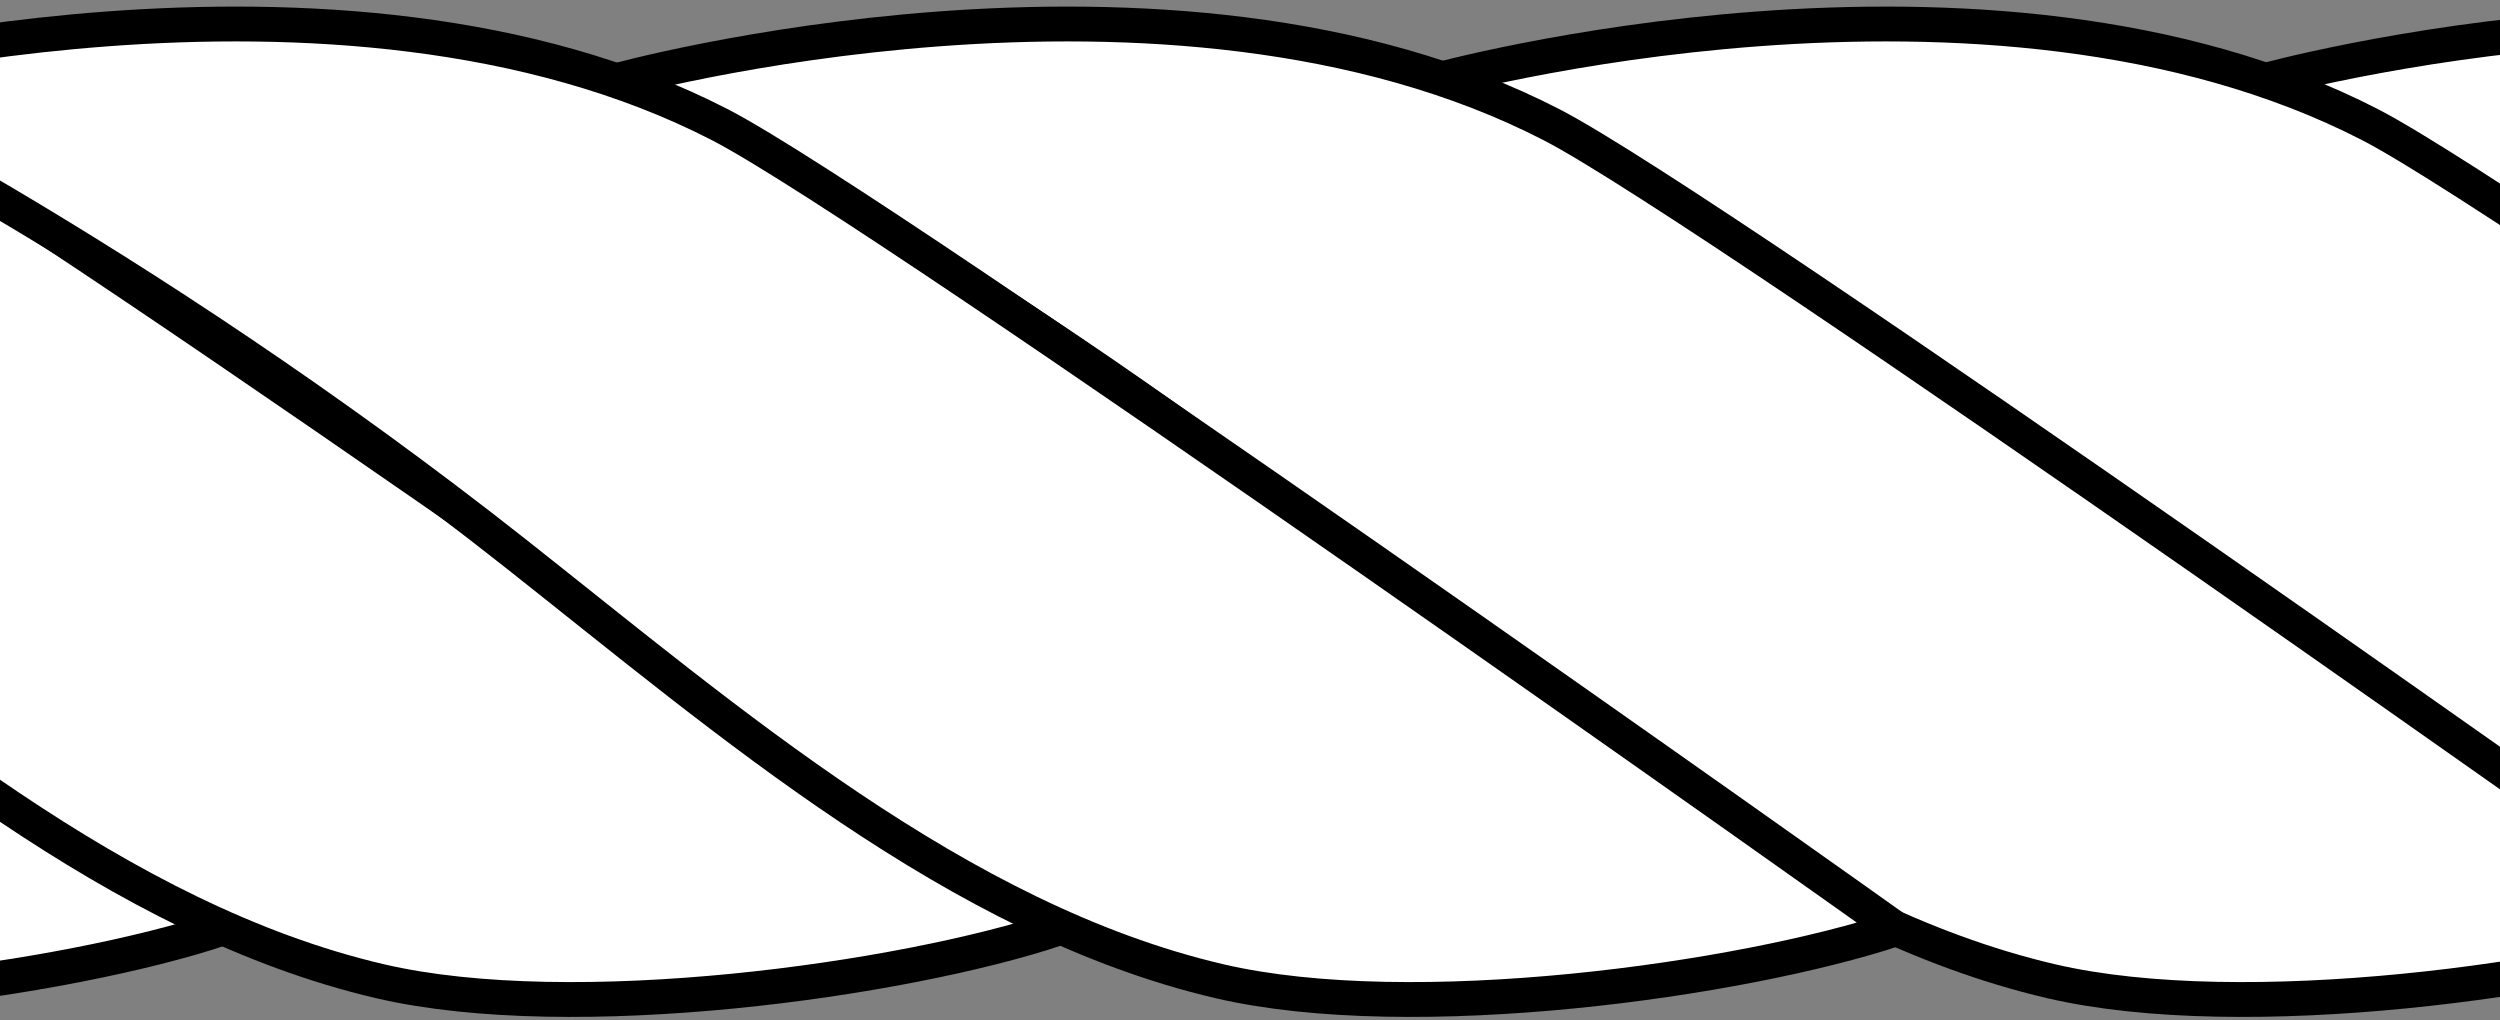
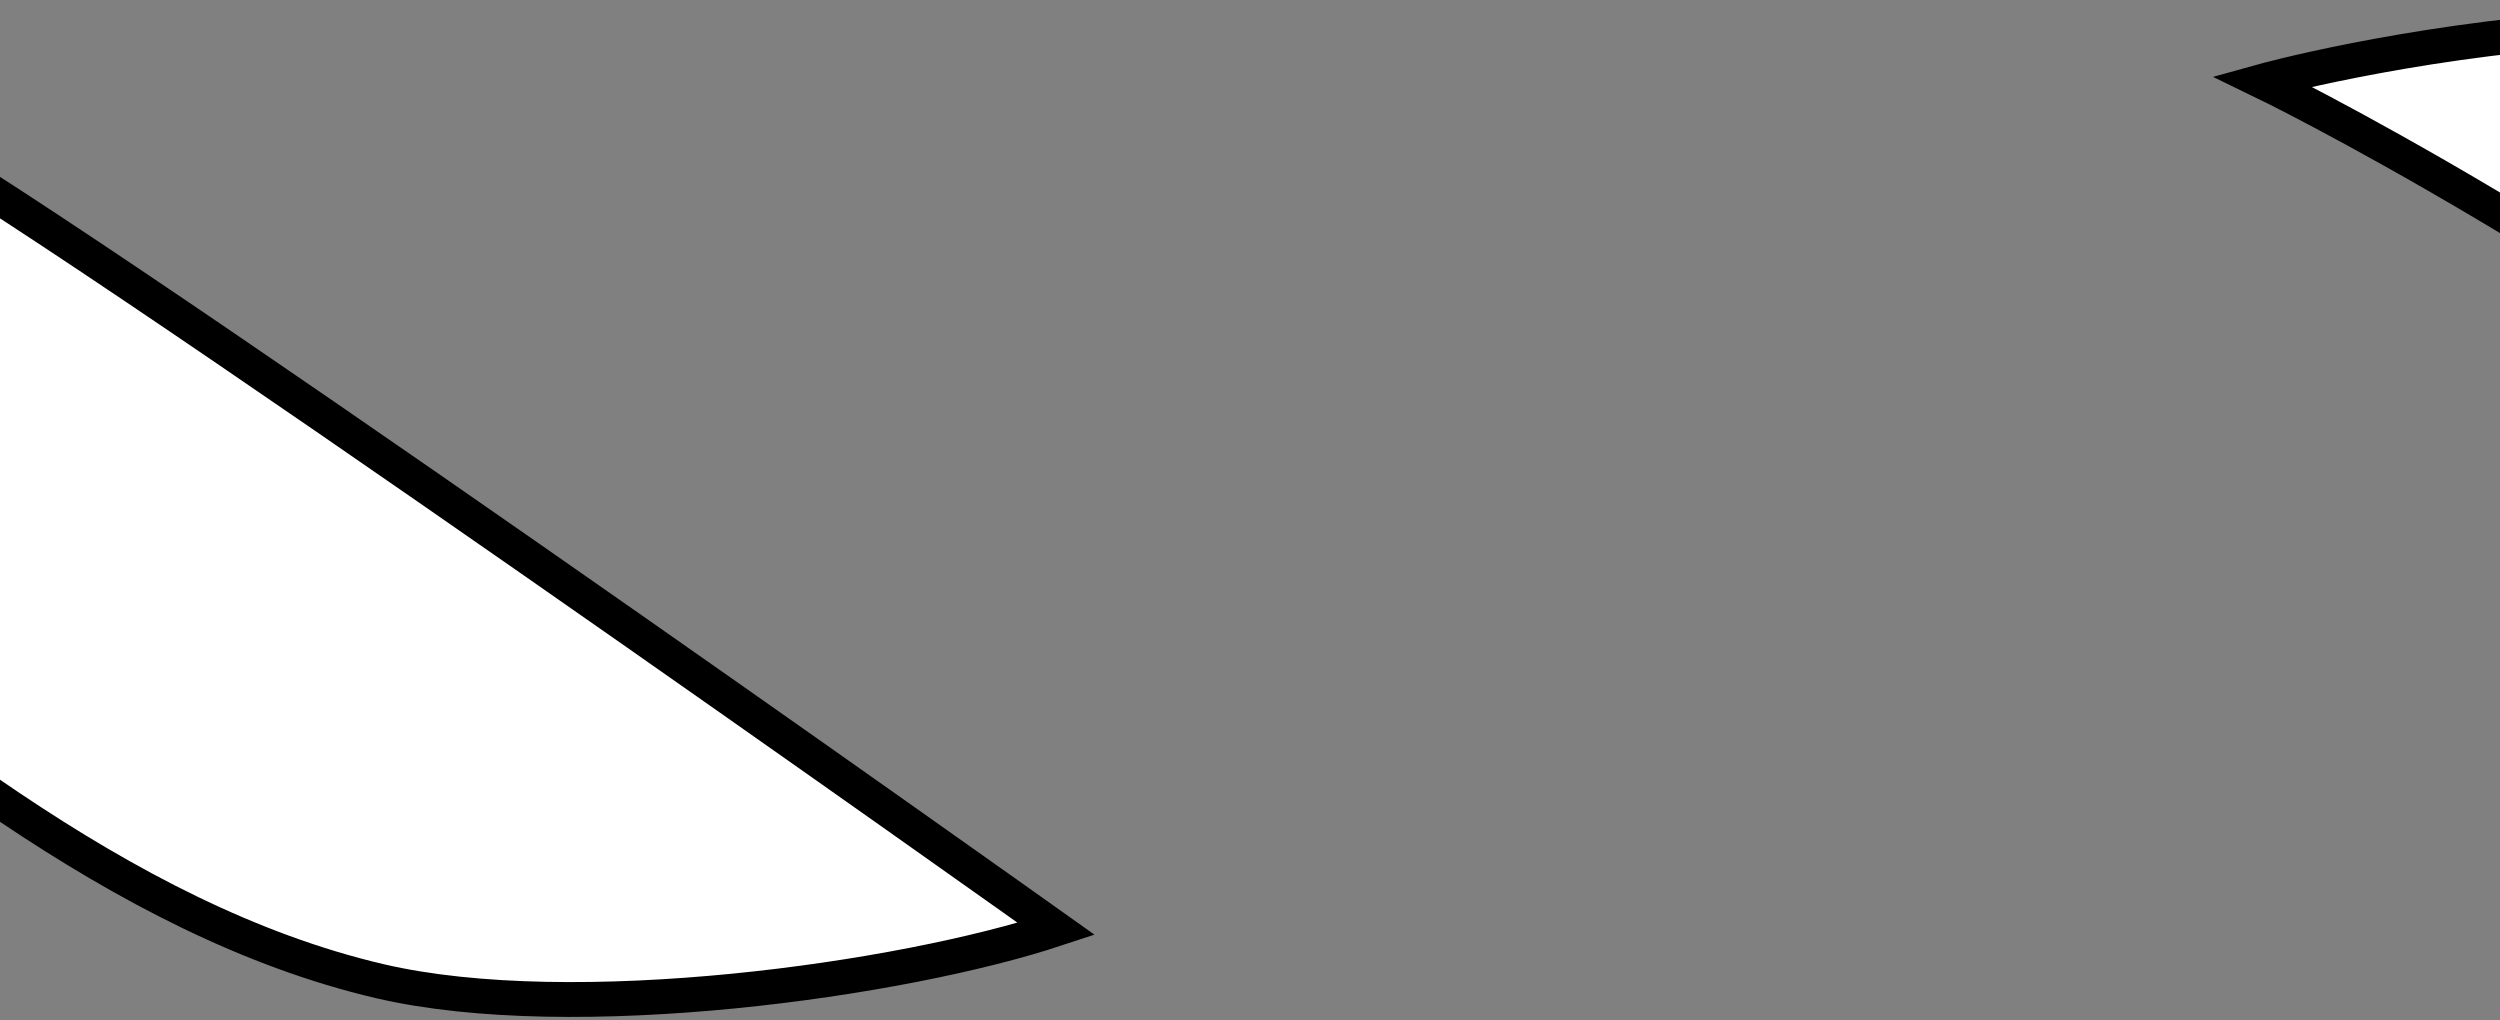
<svg xmlns="http://www.w3.org/2000/svg" xmlns:xlink="http://www.w3.org/1999/xlink" version="1.1" id="image_1_" x="0px" y="0px" width="57.417px" height="23.426px" viewBox="0 0 57.417 23.426" enable-background="new 0 0 57.417 23.426" xml:space="preserve">
  <rect x="0" y="0" width="57.417" height="23.426" fill="#808080" stroke="none" />
  <g>
    <g>
      <defs>
        <rect id="SVGID_1_" y="-1.198" width="57.417" height="28.917" />
      </defs>
      <clipPath id="SVGID_00000029007336224462396340000006761267845623769763_">
        <use xlink:href="#SVGID_1_" overflow="visible" />
      </clipPath>
      <path clip-path="url(#SVGID_00000029007336224462396340000006761267845623769763_)" fill="#FFFFFF" stroke="#000000" stroke-width="0.8" d="    M100.489,21.334c0,0-23.19-16.5-27-18.467c-8.807-4.543-21.535-1-21.535-1s8,3.867,16.867,10.867    c4.863,3.84,10.131,8.398,16.133,9.801C89.4,23.572,96.946,22.506,100.489,21.334z" />
    </g>
    <g>
      <defs>
-         <rect id="SVGID_00000182491591974839567340000016384169568150709148_" y="-1.198" width="57.417" height="28.917" />
-       </defs>
+         </defs>
      <clipPath id="SVGID_00000168114387757332046440000001662947638675063687_">
        <use xlink:href="#SVGID_00000182491591974839567340000016384169568150709148_" overflow="visible" />
      </clipPath>
      <path clip-path="url(#SVGID_00000168114387757332046440000001662947638675063687_)" fill="#FFFFFF" stroke="#000000" stroke-width="0.8" d="    M5.059,21.334c0,0-23.188-16.5-27-18.467c-8.805-4.543-21.533-1-21.533-1s8,3.867,16.867,10.867    c4.861,3.84,10.131,8.398,16.133,9.801C-6.027,23.572,1.518,22.506,5.059,21.334z" />
    </g>
    <g>
      <defs>
        <rect id="SVGID_00000013907972744691015400000004151663320487138996_" y="-1.198" width="57.417" height="28.917" />
      </defs>
      <clipPath id="SVGID_00000076569222817263260160000000235080735132887193_">
        <use xlink:href="#SVGID_00000013907972744691015400000004151663320487138996_" overflow="visible" />
      </clipPath>
      <path clip-path="url(#SVGID_00000076569222817263260160000000235080735132887193_)" fill="#FFFFFF" stroke="#000000" stroke-width="0.8" d="    M24.26,21.334c0,0-23.19-16.5-27-18.467c-8.807-4.543-21.535-1-21.535-1c0.002,0.002,8,3.867,16.867,10.867    c4.863,3.84,10.131,8.398,16.133,9.801C13.172,23.572,20.717,22.506,24.26,21.334z" />
    </g>
    <g>
      <defs>
-         <rect id="SVGID_00000178885216189150614450000014517860386731819660_" y="-1.198" width="57.417" height="28.917" />
-       </defs>
+         </defs>
      <clipPath id="SVGID_00000165228937812674934460000003030490484044672653_">
        <use xlink:href="#SVGID_00000178885216189150614450000014517860386731819660_" overflow="visible" />
      </clipPath>
-       <path clip-path="url(#SVGID_00000165228937812674934460000003030490484044672653_)" fill="#FFFFFF" stroke="#000000" stroke-width="0.8" d="    M81.44,21.334c0,0-23.19-16.5-27-18.467c-8.807-4.543-21.535-1-21.535-1c0.002,0.002,8,3.867,16.867,10.867    c4.863,3.84,10.131,8.398,16.133,9.801C70.352,23.572,77.897,22.506,81.44,21.334z" />
+       <path clip-path="url(#SVGID_00000165228937812674934460000003030490484044672653_)" fill="#FFFFFF" stroke="#000000" stroke-width="0.8" d="    M81.44,21.334c0,0-23.19-16.5-27-18.467c0.002,0.002,8,3.867,16.867,10.867    c4.863,3.84,10.131,8.398,16.133,9.801C70.352,23.572,77.897,22.506,81.44,21.334z" />
    </g>
    <g>
      <defs>
        <rect id="SVGID_00000130626001247068341590000016081326965954503090_" y="-1.198" width="57.417" height="28.917" />
      </defs>
      <clipPath id="SVGID_00000012435504633143750440000007829960375278147773_">
        <use xlink:href="#SVGID_00000130626001247068341590000016081326965954503090_" overflow="visible" />
      </clipPath>
-       <path clip-path="url(#SVGID_00000012435504633143750440000007829960375278147773_)" fill="#FFFFFF" stroke="#000000" stroke-width="0.8" d="    M62.639,21.334c0,0-23.19-16.5-27-18.467c-8.807-4.543-21.533-1-21.533-1s8,3.867,16.867,10.867    c4.861,3.84,10.131,8.398,16.133,9.801C51.551,23.572,59.098,22.506,62.639,21.334z" />
    </g>
    <g>
      <defs>
        <rect id="SVGID_00000005973801298793714820000006490255606423471747_" y="-1.198" width="57.417" height="28.917" />
      </defs>
      <clipPath id="SVGID_00000089538306471837914780000003663728994083903879_">
        <use xlink:href="#SVGID_00000005973801298793714820000006490255606423471747_" overflow="visible" />
      </clipPath>
-       <path clip-path="url(#SVGID_00000089538306471837914780000003663728994083903879_)" fill="#FFFFFF" stroke="#000000" stroke-width="0.8" d="    M43.539,21.334c0,0-23.19-16.5-27-18.467c-8.807-4.543-21.535-1-21.535-1c0.002,0.002,8,3.867,16.867,10.867    c4.863,3.84,10.133,8.398,16.133,9.801C32.451,23.572,39.996,22.506,43.539,21.334z" />
    </g>
  </g>
</svg>